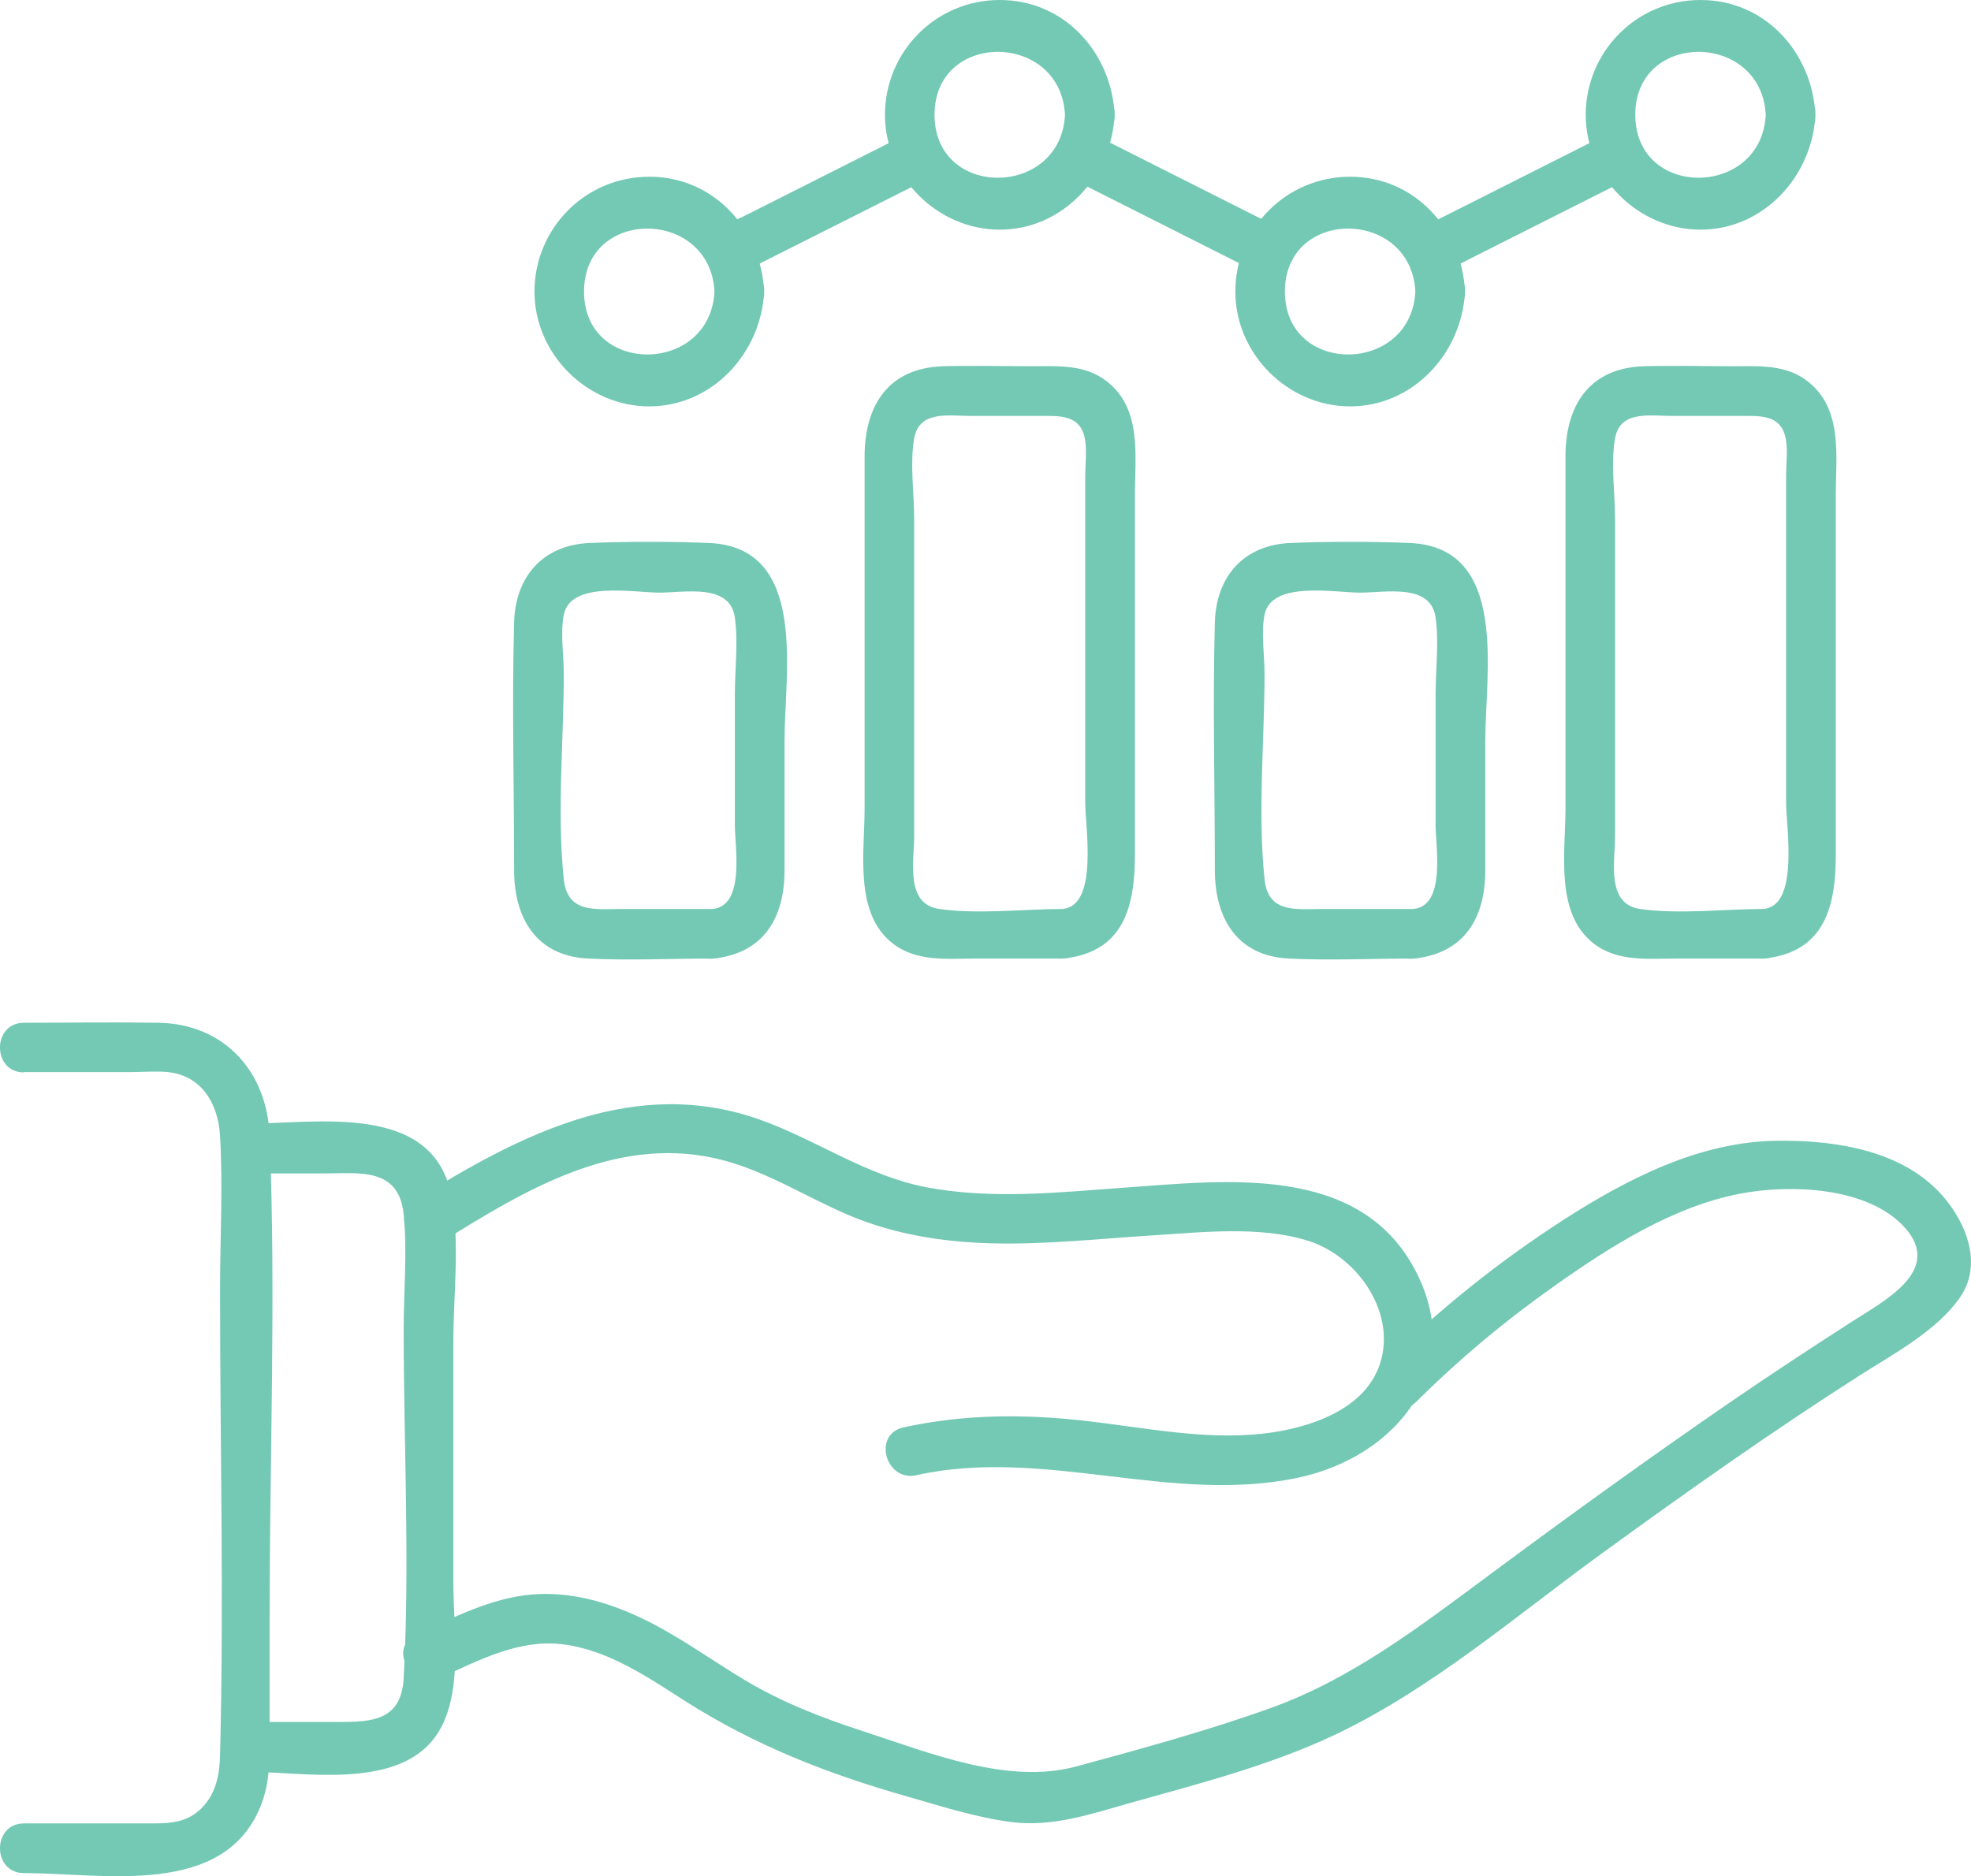
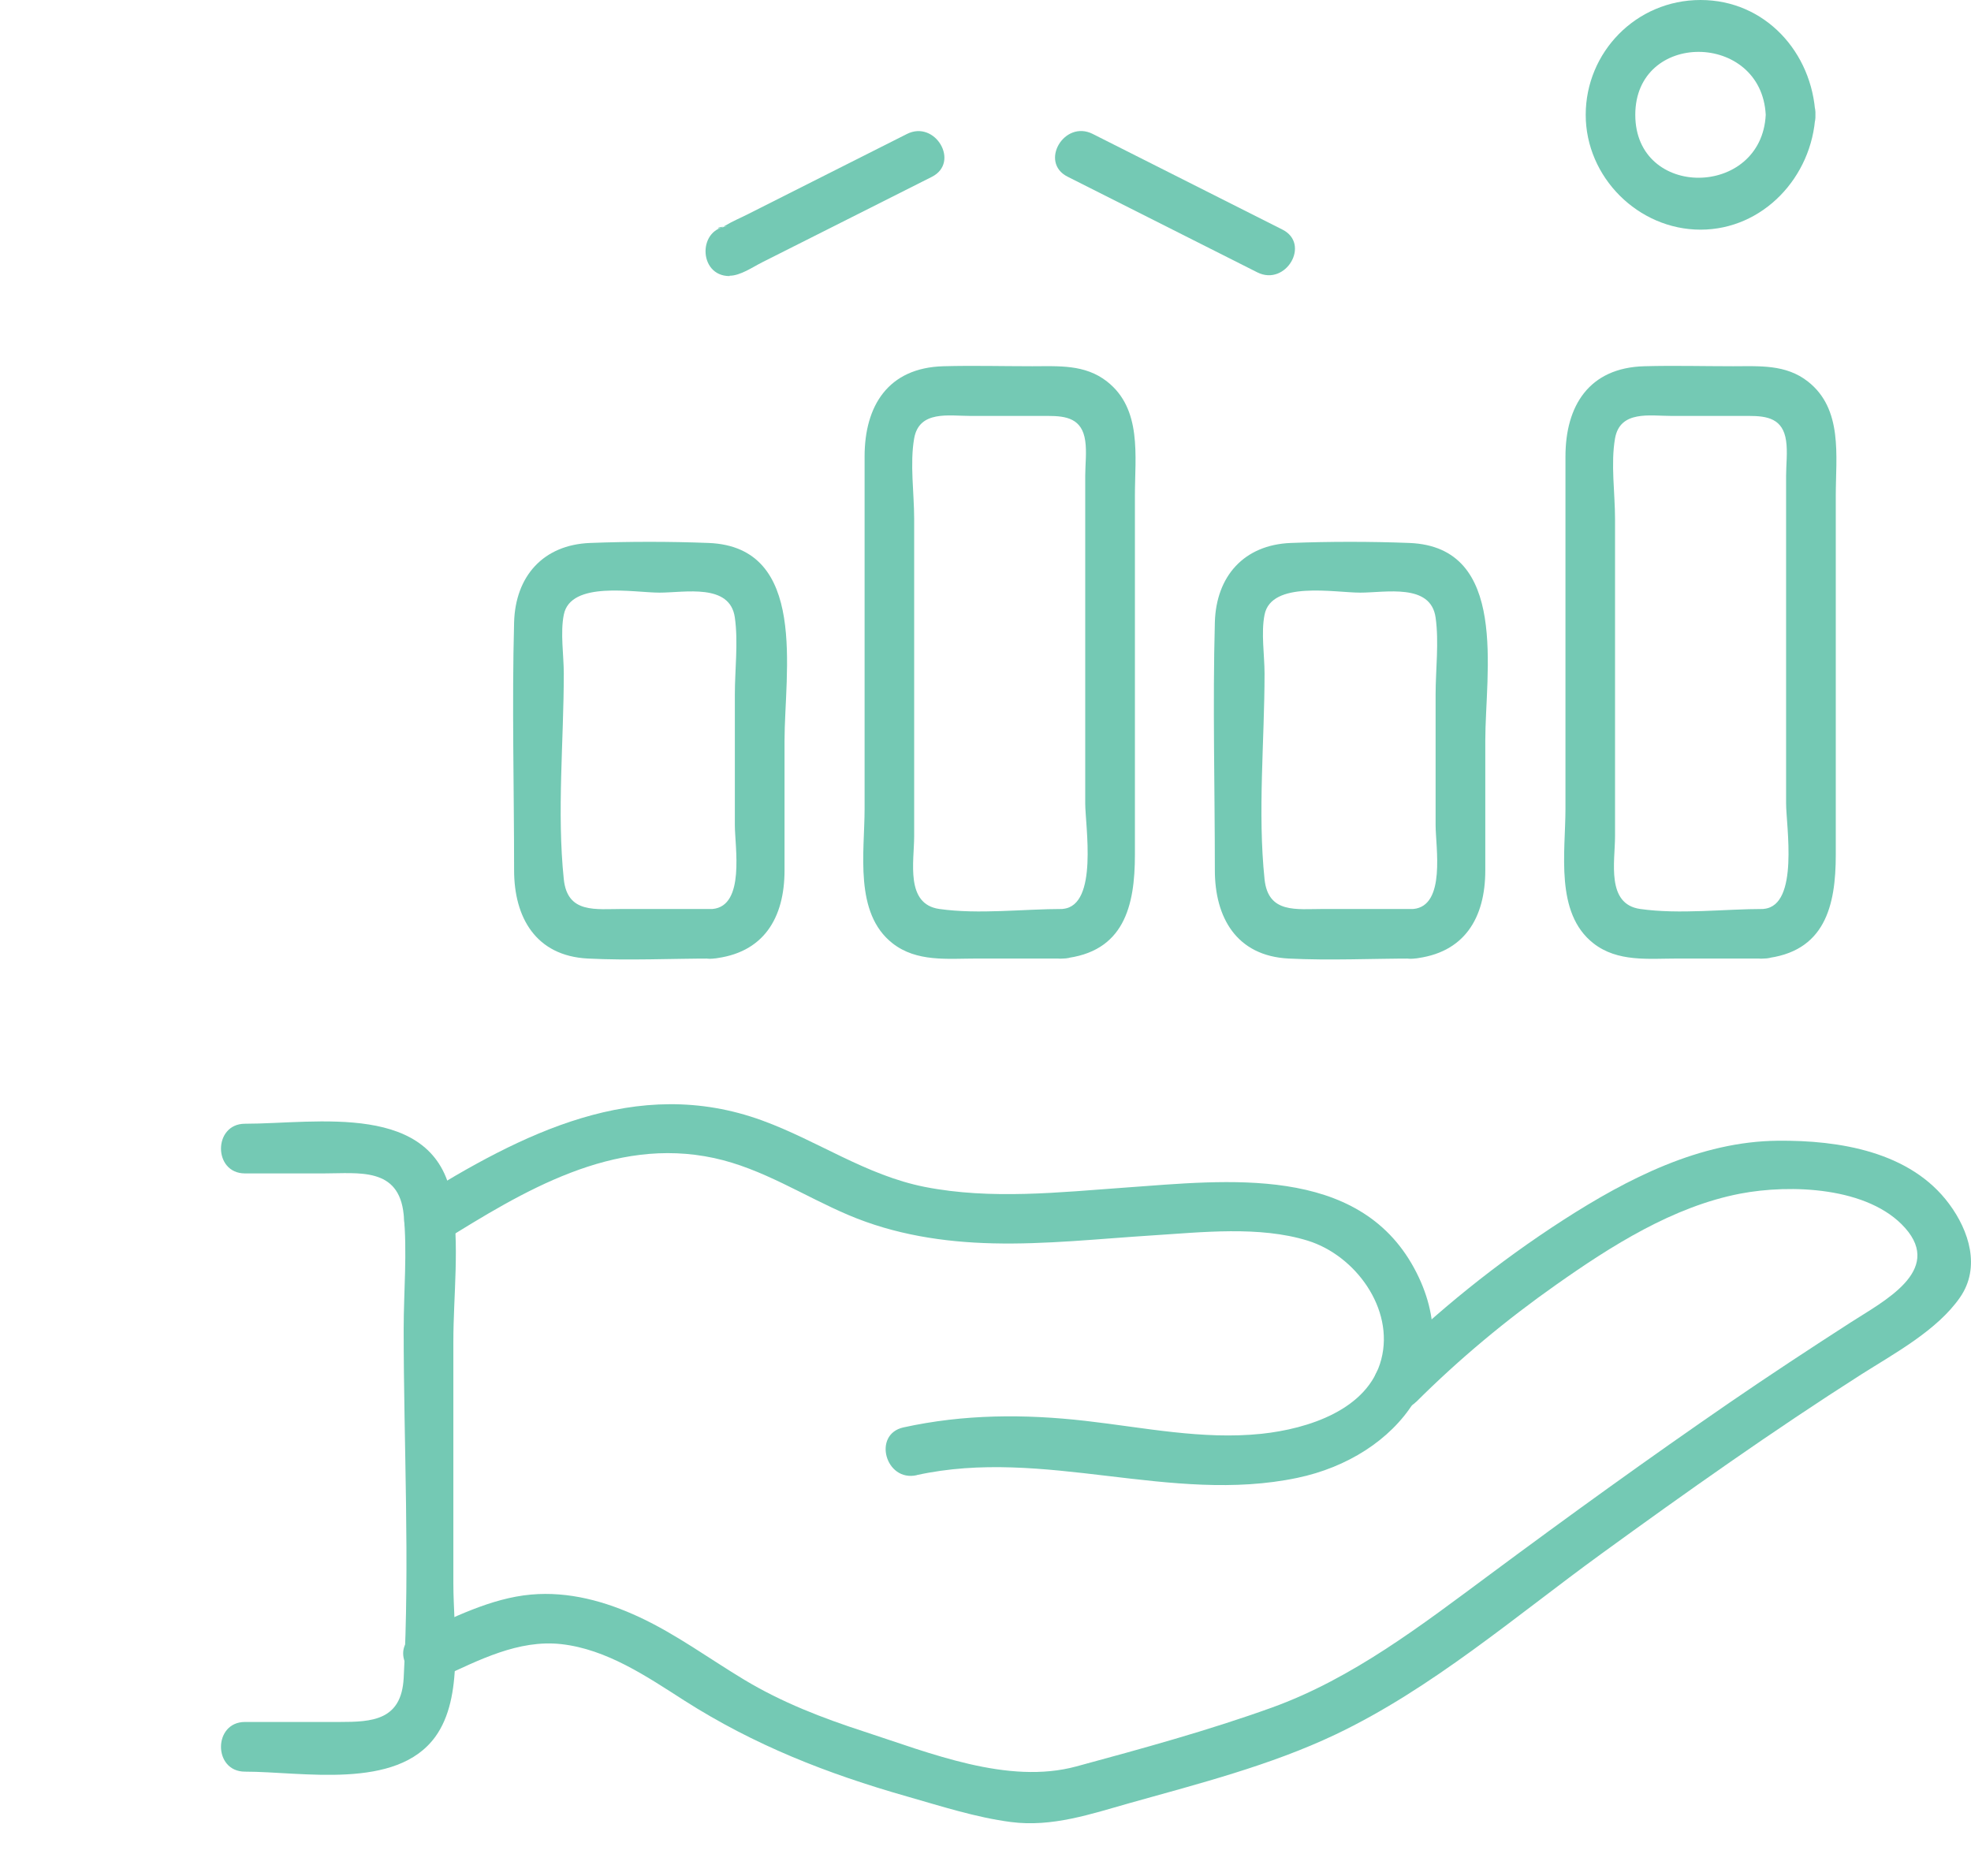
<svg xmlns="http://www.w3.org/2000/svg" id="Layer_2" viewBox="0 0 169.38 161.25">
  <defs>
    <style>
      .cls-1 {
        fill: #74c9b4;
      }
    </style>
  </defs>
  <g id="_ëÎÓÈ_1" data-name="ëÎÓÈ_1">
    <g>
      <g>
        <path class="cls-1" d="M61.25,78.13h-7.72c-2.35,0-4.77.42-5.08-2.56-.6-5.76,0-11.89,0-17.68,0-1.57-.31-3.5,0-5.05.58-2.95,6.04-1.9,8.22-1.9s6.06-.83,6.48,2.14c.3,2.12,0,4.49,0,6.62v11.23c0,1.85.9,6.92-1.9,7.2-2.71.27-2.73,4.54,0,4.27,4.4-.44,6.17-3.53,6.17-7.59v-11.15c0-5.83,2.06-16.65-6.52-16.99-3.36-.13-6.83-.13-10.2,0-4.03.16-6.41,2.87-6.52,6.82-.19,7.09,0,14.22,0,21.31,0,4.04,1.85,7.36,6.33,7.59,3.56.18,7.17,0,10.73,0,2.74,0,2.75-4.27,0-4.27Z" />
        <path class="cls-1" d="M91.36,78.13c-3.45,0-7.24.48-10.64,0-2.94-.42-2.16-4.07-2.16-6.26v-27.28c0-2.18-.38-4.75,0-6.91.43-2.43,2.99-1.93,4.82-1.93h6.69c1.58,0,2.92.23,3.19,2.14.14.96,0,2.05,0,3.01v28.15c0,1.92,1.14,8.77-1.9,9.07-2.71.27-2.73,4.54,0,4.27,5.26-.53,6.17-4.55,6.17-8.92v-30.87c0-3.4.63-7.44-2.4-9.81-1.9-1.49-4.16-1.31-6.42-1.31-2.54,0-5.1-.07-7.64,0-4.76.13-6.77,3.42-6.77,7.76v30.28c0,3.73-.92,8.96,2.4,11.56,2.08,1.63,4.73,1.31,7.21,1.31h7.44c2.74,0,2.75-4.27,0-4.27Z" />
        <path class="cls-1" d="M121.47,78.13h-7.72c-2.35,0-4.77.42-5.08-2.56-.6-5.76,0-11.89,0-17.68,0-1.57-.31-3.5,0-5.05.58-2.95,6.04-1.9,8.22-1.9s6.06-.83,6.48,2.14c.3,2.12,0,4.49,0,6.62v11.23c0,1.85.9,6.92-1.9,7.2-2.71.27-2.73,4.54,0,4.27,4.4-.44,6.17-3.53,6.17-7.59v-11.15c0-5.83,2.06-16.65-6.52-16.99-3.36-.13-6.83-.13-10.2,0-4.03.16-6.41,2.87-6.52,6.82-.19,7.09,0,14.22,0,21.31,0,4.04,1.84,7.36,6.33,7.59,3.56.18,7.17,0,10.73,0,2.75,0,2.75-4.27,0-4.27Z" />
        <path class="cls-1" d="M151.59,78.13c-3.45,0-7.24.48-10.64,0-2.94-.42-2.16-4.07-2.16-6.26v-27.28c0-2.18-.38-4.75,0-6.91.43-2.43,3-1.93,4.82-1.93h6.69c1.58,0,2.92.23,3.19,2.14.14.96,0,2.05,0,3.01v28.15c0,1.92,1.14,8.77-1.9,9.07-2.71.27-2.73,4.54,0,4.27,5.26-.53,6.17-4.55,6.17-8.92v-30.87c0-3.4.63-7.44-2.4-9.81-1.9-1.49-4.16-1.31-6.42-1.31-2.54,0-5.1-.07-7.64,0-4.76.13-6.77,3.42-6.77,7.76v30.28c0,3.73-.92,8.96,2.4,11.56,2.08,1.63,4.73,1.31,7.21,1.31h7.44c2.74,0,2.75-4.27,0-4.27Z" />
-         <path class="cls-1" d="M61.4,25.06c-.36,7.15-11.21,7.27-11.21,0s10.84-7.16,11.21,0c.14,2.73,4.4,2.75,4.27,0-.27-5.35-4.31-9.87-9.87-9.87s-9.87,4.51-9.87,9.87,4.51,9.87,9.87,9.87,9.6-4.52,9.87-9.87c.14-2.74-4.13-2.74-4.27,0Z" />
-         <path class="cls-1" d="M121.63,25.06c-.36,7.15-11.21,7.27-11.21,0s10.84-7.16,11.21,0c.14,2.73,4.4,2.75,4.27,0-.27-5.35-4.31-9.87-9.87-9.87s-9.87,4.51-9.87,9.87,4.51,9.87,9.87,9.87,9.6-4.52,9.87-9.87c.14-2.74-4.13-2.74-4.27,0Z" />
-         <path class="cls-1" d="M91.52,9.87c-.36,7.15-11.21,7.27-11.21,0s10.84-7.16,11.21,0c.14,2.73,4.4,2.75,4.27,0-.27-5.35-4.31-9.87-9.87-9.87s-9.87,4.51-9.87,9.87,4.51,9.87,9.87,9.87,9.6-4.52,9.87-9.87c.14-2.74-4.13-2.74-4.27,0Z" />
        <path class="cls-1" d="M151.74,9.87c-.36,7.15-11.21,7.27-11.21,0s10.84-7.16,11.21,0c.14,2.73,4.4,2.75,4.27,0-.27-5.35-4.31-9.87-9.87-9.87s-9.87,4.51-9.87,9.87,4.51,9.87,9.87,9.87,9.6-4.52,9.87-9.87c.14-2.74-4.13-2.74-4.27,0Z" />
        <path class="cls-1" d="M110.2,19.73c-5.43-2.74-10.87-5.48-16.3-8.22-2.45-1.23-4.61,2.45-2.15,3.68,5.43,2.74,10.87,5.48,16.3,8.22,2.45,1.23,4.61-2.45,2.15-3.68h0Z" />
-         <path class="cls-1" d="M138.16,11.51c-5.43,2.74-10.87,5.48-16.3,8.22-2.45,1.24-.29,4.92,2.15,3.68,5.43-2.74,10.87-5.48,16.3-8.22,2.45-1.24.29-4.92-2.15-3.68h0Z" />
        <path class="cls-1" d="M62.7,23.7c.93,0,2.01-.76,2.81-1.16,1.88-.95,3.76-1.9,5.64-2.84,2.98-1.5,5.95-3,8.93-4.5,2.45-1.24.29-4.92-2.15-3.68-2.72,1.37-5.43,2.74-8.15,4.11-1.84.93-3.67,1.85-5.51,2.78-.63.32-1.31.6-1.92.97-.81.49-1.05.08.34.08-2.74,0-2.75,4.27,0,4.27h0Z" />
      </g>
      <g>
        <path class="cls-1" d="M121.71,120.49c3.7-3.69,7.75-7.06,12.03-10.07,4.72-3.33,10.04-6.71,15.8-7.82,4.33-.83,11.04-.59,14.18,2.95,3.28,3.7-1.88,6.31-4.7,8.13-3.49,2.25-6.95,4.52-10.37,6.87-6.97,4.79-13.83,9.75-20.62,14.79-5.87,4.35-11.78,8.92-18.72,11.43-5.5,1.98-11.17,3.53-16.81,5.06-5.89,1.6-12.6-1.16-18.23-2.99-3.6-1.17-7.08-2.51-10.33-4.47-2.99-1.8-5.82-3.89-8.99-5.37-2.92-1.36-6.07-2.23-9.32-1.94-3.46.31-6.78,2.02-9.88,3.45-2.49,1.15-.33,4.83,2.15,3.68,3.24-1.49,6.66-3.28,10.34-2.87,3.91.44,7.34,2.78,10.57,4.85,6.02,3.84,12.28,6.29,19.13,8.24,2.91.83,5.93,1.81,8.94,2.2,3.54.46,6.88-.69,10.24-1.64,5.92-1.66,12.06-3.23,17.64-5.88,8.3-3.95,15.47-10.17,22.86-15.54,7.31-5.31,14.69-10.54,22.31-15.4,2.85-1.81,6.55-3.8,8.51-6.64,1.78-2.57.78-5.72-.94-8.03-3.34-4.51-9.47-5.48-14.72-5.43-6.7.06-12.9,3.25-18.42,6.8-5.62,3.62-10.94,7.9-15.68,12.62-1.95,1.94,1.07,4.96,3.02,3.02h0Z" />
        <path class="cls-1" d="M78.78,126.79c10.97-2.41,21.82,2.52,32.7.24,8.62-1.8,14.7-9.44,10.05-18.02-4.85-8.95-16.15-7.55-24.73-6.94-5.73.41-11.63,1.07-17.33-.05-5.05-1-9.2-3.97-13.97-5.71-10.83-3.95-20.69,1.15-29.76,6.8-2.32,1.45-.19,5.14,2.15,3.68,7.08-4.41,14.79-9.13,23.48-7.25,4.15.9,7.69,3.26,11.55,4.9,3.93,1.67,8.14,2.33,12.4,2.43,4.56.11,9.12-.39,13.67-.68,4.28-.27,9.22-.84,13.39.45,4.08,1.26,7.46,5.84,6.32,10.21-1.13,4.34-6.33,5.97-10.29,6.39-5.07.53-10.11-.54-15.12-1.11-5.27-.6-10.45-.58-15.65.56-2.68.59-1.55,4.7,1.13,4.11h0Z" />
        <path class="cls-1" d="M21.04,100.86h6.78c3.03,0,6.46-.56,6.87,3.53.32,3.22,0,6.64,0,9.87,0,9.95.54,20.06,0,29.99-.2,3.63-2.72,3.76-5.51,3.76h-8.13c-2.74,0-2.75,4.27,0,4.27,4.94,0,13.01,1.62,16.36-3,2.48-3.42,1.55-9.18,1.55-13.16v-20.81c0-3.97.56-8.39-.13-12.33-1.47-8.35-11.63-6.39-17.78-6.39-2.74,0-2.75,4.27,0,4.27h0Z" />
-         <path class="cls-1" d="M2.06,92.15h9.23c1.02,0,2.1-.1,3.12,0,2.93.29,4.34,2.74,4.5,5.48.26,4.36,0,8.82,0,13.19,0,13.33.34,26.72,0,40.05-.04,1.66-.34,3.28-1.57,4.53-1.39,1.41-3.06,1.33-4.87,1.33H2.06c-2.75,0-2.75,4.27,0,4.27,6.79,0,17.16,2.15,20.34-5.76.86-2.13.77-4.3.77-6.52v-9.62c0-13.79.55-27.7,0-41.48-.22-5.57-3.95-9.63-9.58-9.71-3.84-.06-7.69,0-11.53,0-2.75,0-2.75,4.27,0,4.27h0Z" />
      </g>
    </g>
  </g>
</svg>